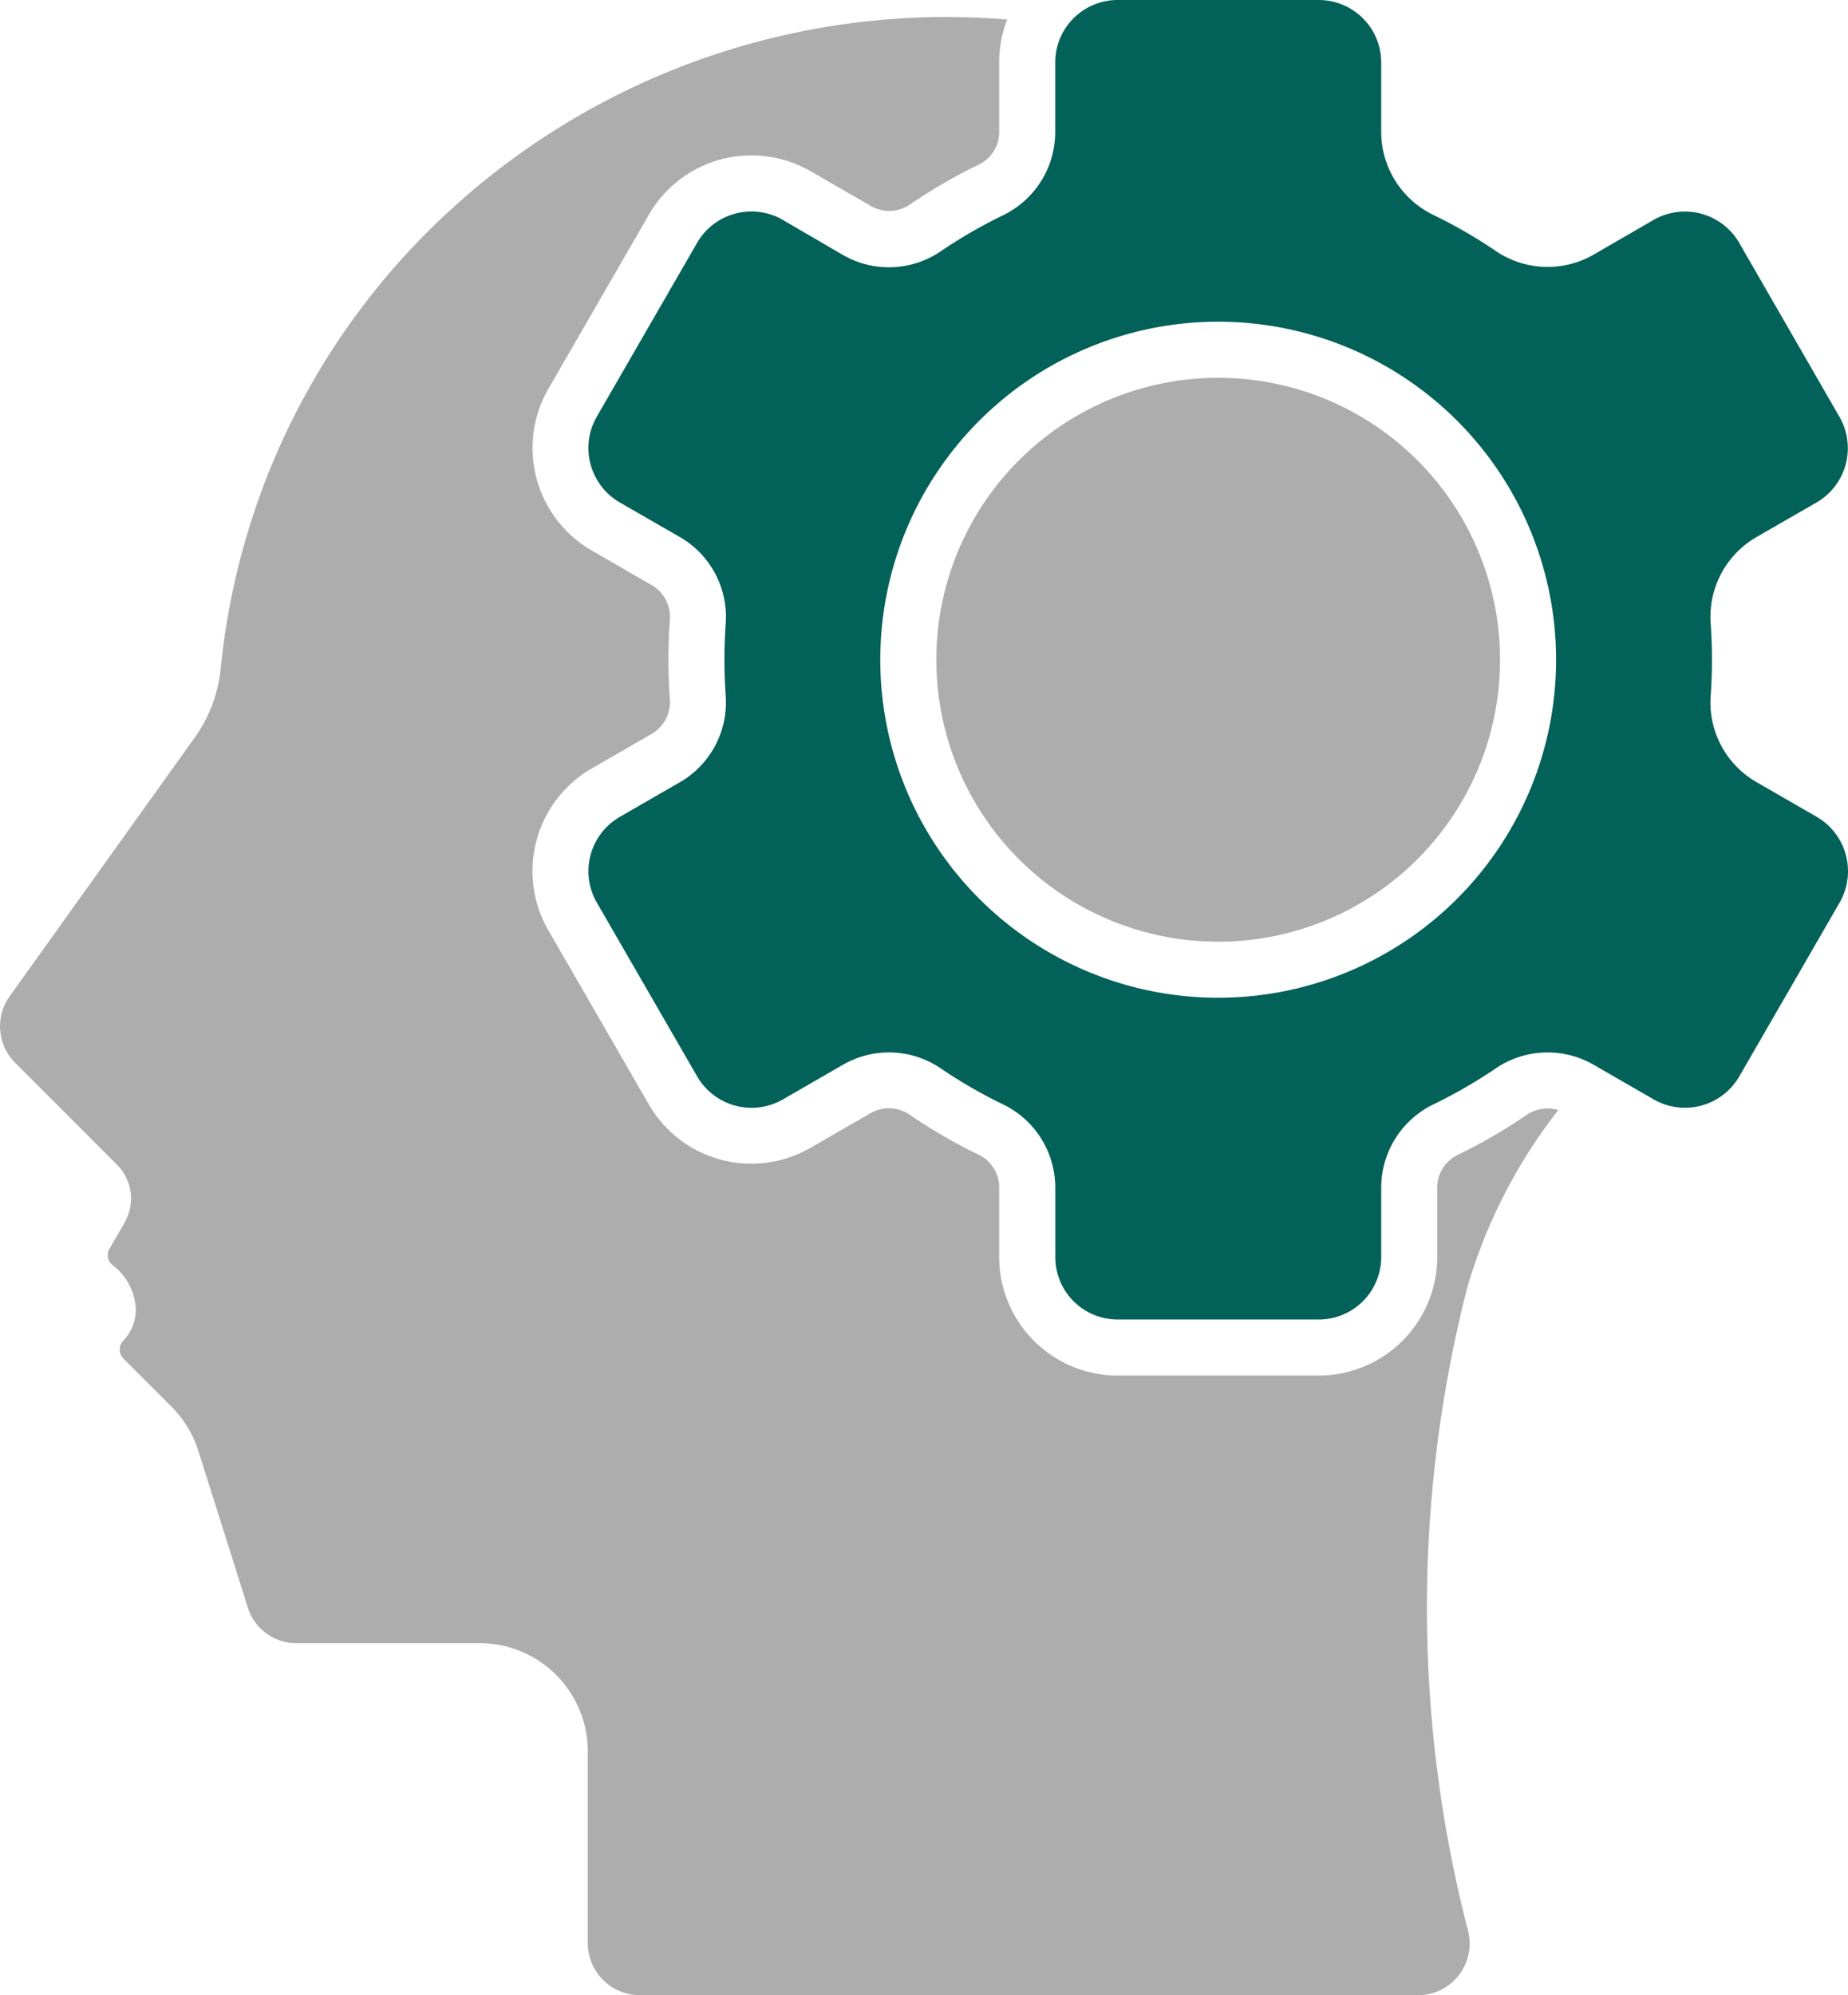
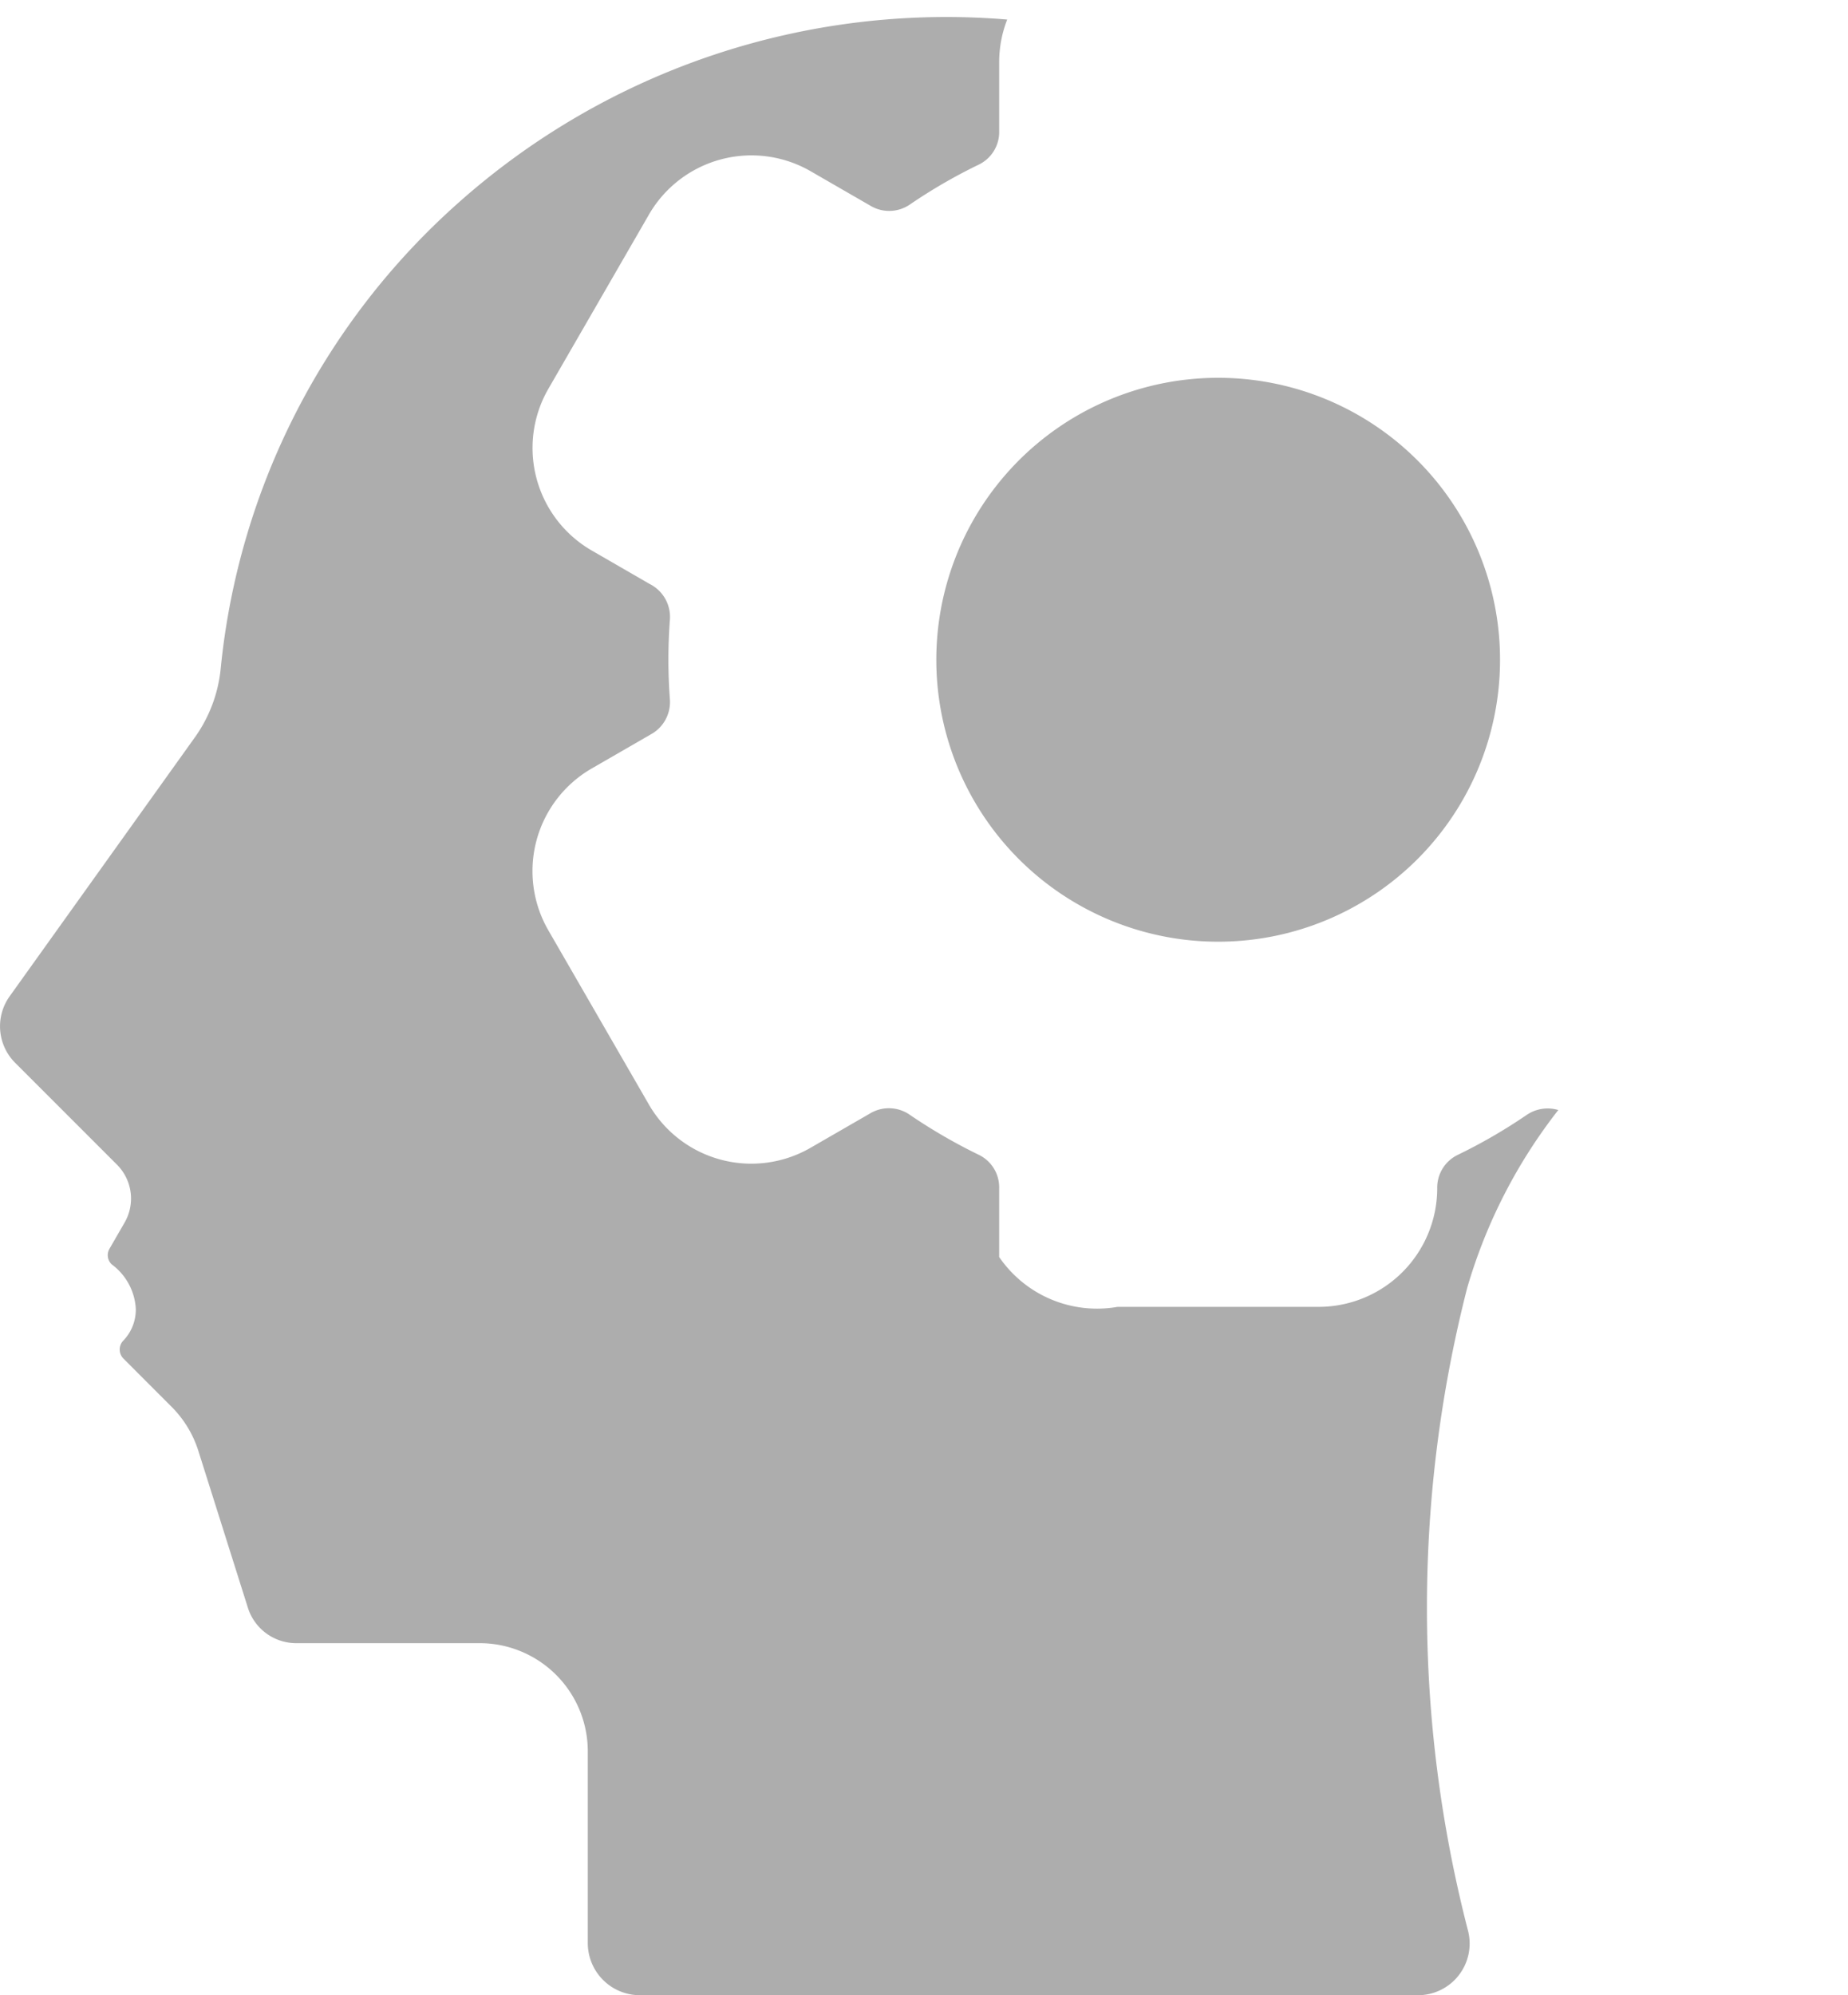
<svg xmlns="http://www.w3.org/2000/svg" width="59.185" height="63.875" viewBox="0 0 59.185 63.875">
  <defs>
    <clipPath id="a">
      <rect width="59.185" height="63.875" fill="none" />
    </clipPath>
  </defs>
  <g clip-path="url(#a)">
    <path d="M234.347,90.955a9.027,9.027,0,1,0,0,12.766,9.027,9.027,0,0,0,0-12.766" transform="translate(-188.95 -76.215)" fill="#adadad" />
-     <path d="M157.737,10.3a10.822,10.822,0,1,1-10.822,10.823A10.823,10.823,0,0,1,157.737,10.3M160.961,0h-6.448a2,2,0,0,0-1.995,2v2.2a2.963,2.963,0,0,1-1.687,2.7v0a16.176,16.176,0,0,0-1.96,1.132,2.95,2.95,0,0,1-3.178.116L143.723,7a2.013,2.013,0,0,0-2.7.82l-3.193,5.531h0a2.014,2.014,0,0,0,.731,2.729l1.911,1.1a2.95,2.95,0,0,1,1.491,2.807,16.546,16.546,0,0,0,0,2.265,2.951,2.951,0,0,1-1.491,2.807l-1.908,1.1v0a2.009,2.009,0,0,0-.732,2.729l3.224,5.584h0a2.012,2.012,0,0,0,2.732.732l1.907-1.1a2.949,2.949,0,0,1,3.178.116,15.84,15.84,0,0,0,1.96,1.131,2.963,2.963,0,0,1,1.687,2.7v2.2a2,2,0,0,0,1.995,1.995h6.448a2,2,0,0,0,1.995-1.995v-2.2a2.966,2.966,0,0,1,1.687-2.7,15.863,15.863,0,0,0,1.96-1.131,2.958,2.958,0,0,1,3.182-.116l1.907,1.1v0a2.01,2.01,0,0,0,2.728-.734l3.224-5.584h0a2.014,2.014,0,0,0-.731-2.729l-1.908-1.1a2.944,2.944,0,0,1-1.495-2.807,16.459,16.459,0,0,0,0-2.265A2.949,2.949,0,0,1,175,17.182v0l1.91-1.1a2.01,2.01,0,0,0,.729-2.728L174.42,7.769h0a2.012,2.012,0,0,0-2.732-.732l-1.9,1.1a2.956,2.956,0,0,1-3.182-.116,15.815,15.815,0,0,0-1.96-1.131v0a2.958,2.958,0,0,1-1.688-2.7V2a2,2,0,0,0-1.995-2" transform="translate(-118.723)" fill="#026158" />
-     <path d="M49.907,38.994a1.192,1.192,0,0,0-1.023.164,17.279,17.279,0,0,1-2.216,1.281,1.164,1.164,0,0,0-.639,1.066v2.2a3.8,3.8,0,0,1-3.79,3.791H35.79A3.8,3.8,0,0,1,32,43.7v-2.2a1.158,1.158,0,0,0-.677-1.084,17.541,17.541,0,0,1-2.178-1.264,1.172,1.172,0,0,0-1.284-.046l-1.907,1.1a3.789,3.789,0,0,1-5.171-1.386h0l-3.224-5.584a3.793,3.793,0,0,1,1.386-5.174v0l1.947-1.123a1.181,1.181,0,0,0,.561-1.109,17.246,17.246,0,0,1,0-2.518,1.179,1.179,0,0,0-.646-1.16l-1.858-1.073a3.791,3.791,0,0,1-1.387-5.175h0l3.225-5.585a3.792,3.792,0,0,1,5.171-1.384l1.907,1.1A1.172,1.172,0,0,0,29.144,10a17.248,17.248,0,0,1,2.178-1.263h0A1.158,1.158,0,0,0,32,7.65V5.45a3.756,3.756,0,0,1,.257-1.369A23.5,23.5,0,0,0,14.651,9.974,22.969,22.969,0,0,0,7.073,24.812,4.562,4.562,0,0,1,6.214,27.1l-5.9,8.246A1.652,1.652,0,0,0,.493,37.49l3.254,3.254A1.536,1.536,0,0,1,3.989,42.6l-.482.835a.407.407,0,0,0,.07.5,1.9,1.9,0,0,1,.772,1.415,1.432,1.432,0,0,1-.412,1.039.411.411,0,0,0,.017.563L5.5,48.5a3.478,3.478,0,0,1,.852,1.405L7.93,54.9a1.624,1.624,0,0,0,1.587,1.163h5.849a3.465,3.465,0,0,1,3.459,3.459v6.148a1.668,1.668,0,0,0,1.664,1.664H45.4a1.654,1.654,0,0,0,1.608-2.094A41.3,41.3,0,0,1,46.986,44.7,16.865,16.865,0,0,1,49.907,38.994Z" transform="translate(0 -3.455)" fill="#adadad" />
+     <path d="M49.907,38.994a1.192,1.192,0,0,0-1.023.164,17.279,17.279,0,0,1-2.216,1.281,1.164,1.164,0,0,0-.639,1.066a3.8,3.8,0,0,1-3.79,3.791H35.79A3.8,3.8,0,0,1,32,43.7v-2.2a1.158,1.158,0,0,0-.677-1.084,17.541,17.541,0,0,1-2.178-1.264,1.172,1.172,0,0,0-1.284-.046l-1.907,1.1a3.789,3.789,0,0,1-5.171-1.386h0l-3.224-5.584a3.793,3.793,0,0,1,1.386-5.174v0l1.947-1.123a1.181,1.181,0,0,0,.561-1.109,17.246,17.246,0,0,1,0-2.518,1.179,1.179,0,0,0-.646-1.16l-1.858-1.073a3.791,3.791,0,0,1-1.387-5.175h0l3.225-5.585a3.792,3.792,0,0,1,5.171-1.384l1.907,1.1A1.172,1.172,0,0,0,29.144,10a17.248,17.248,0,0,1,2.178-1.263h0A1.158,1.158,0,0,0,32,7.65V5.45a3.756,3.756,0,0,1,.257-1.369A23.5,23.5,0,0,0,14.651,9.974,22.969,22.969,0,0,0,7.073,24.812,4.562,4.562,0,0,1,6.214,27.1l-5.9,8.246A1.652,1.652,0,0,0,.493,37.49l3.254,3.254A1.536,1.536,0,0,1,3.989,42.6l-.482.835a.407.407,0,0,0,.07.5,1.9,1.9,0,0,1,.772,1.415,1.432,1.432,0,0,1-.412,1.039.411.411,0,0,0,.017.563L5.5,48.5a3.478,3.478,0,0,1,.852,1.405L7.93,54.9a1.624,1.624,0,0,0,1.587,1.163h5.849a3.465,3.465,0,0,1,3.459,3.459v6.148a1.668,1.668,0,0,0,1.664,1.664H45.4a1.654,1.654,0,0,0,1.608-2.094A41.3,41.3,0,0,1,46.986,44.7,16.865,16.865,0,0,1,49.907,38.994Z" transform="translate(0 -3.455)" fill="#adadad" />
  </g>
</svg>